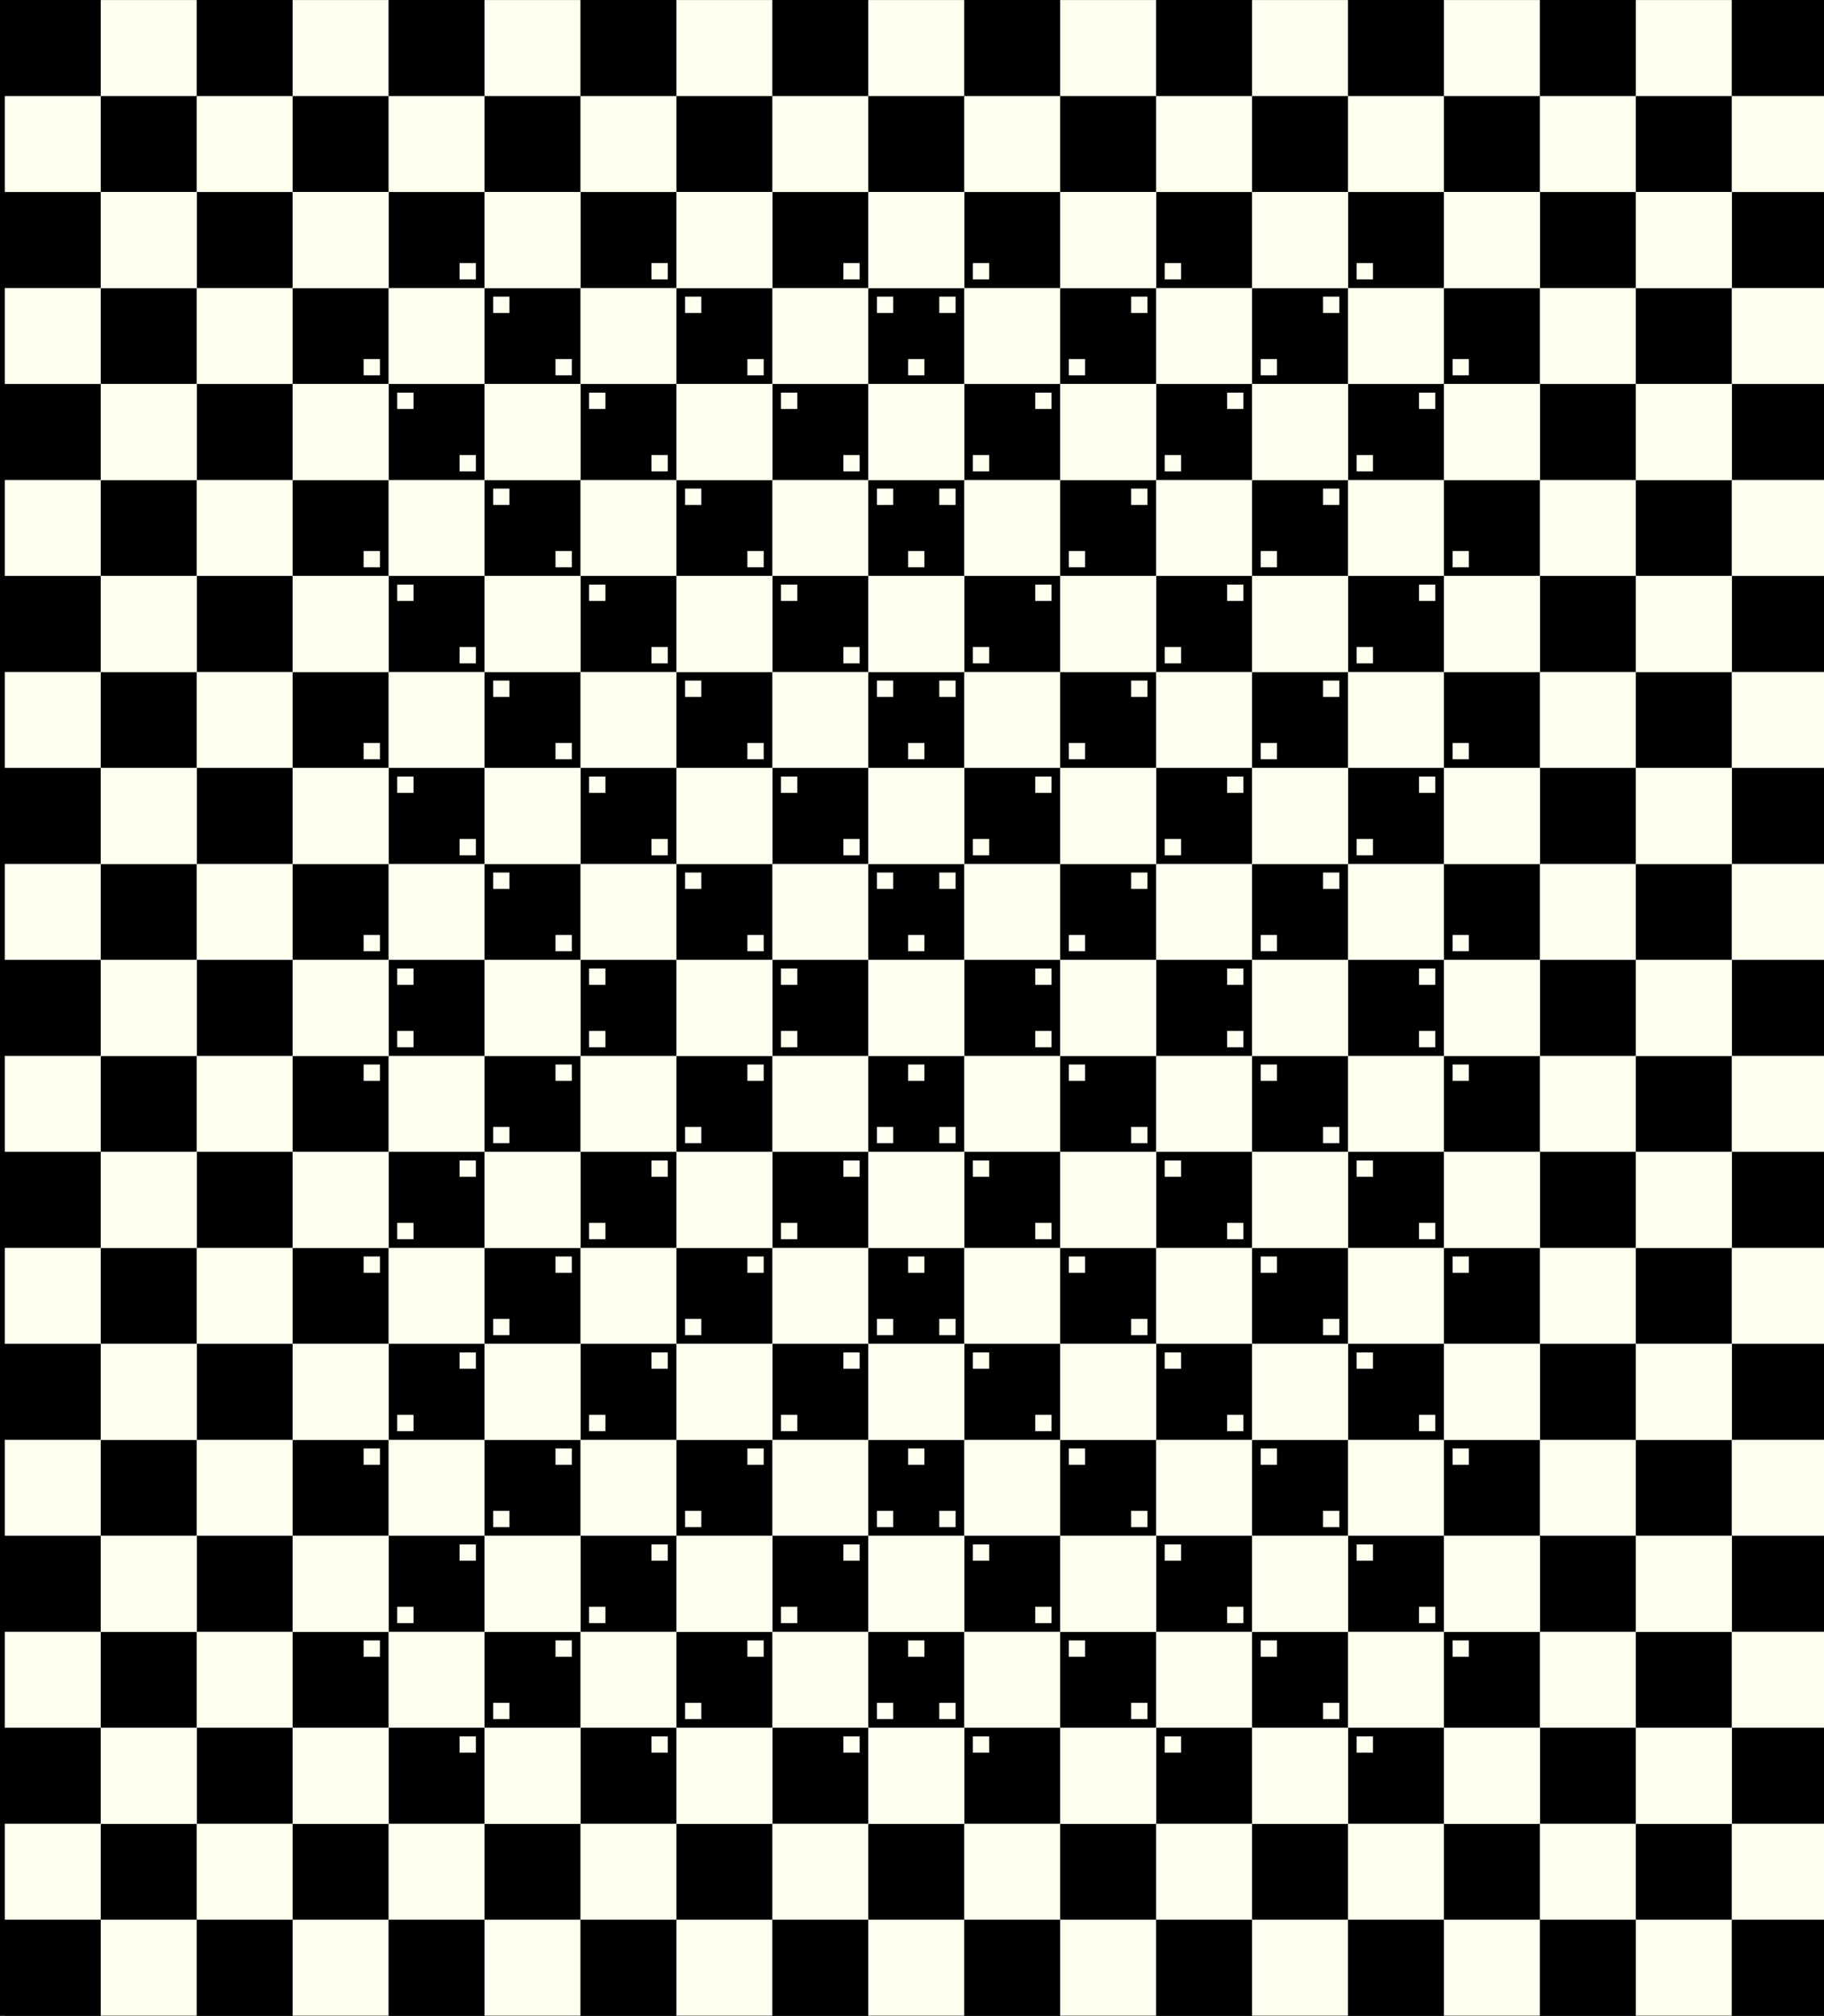
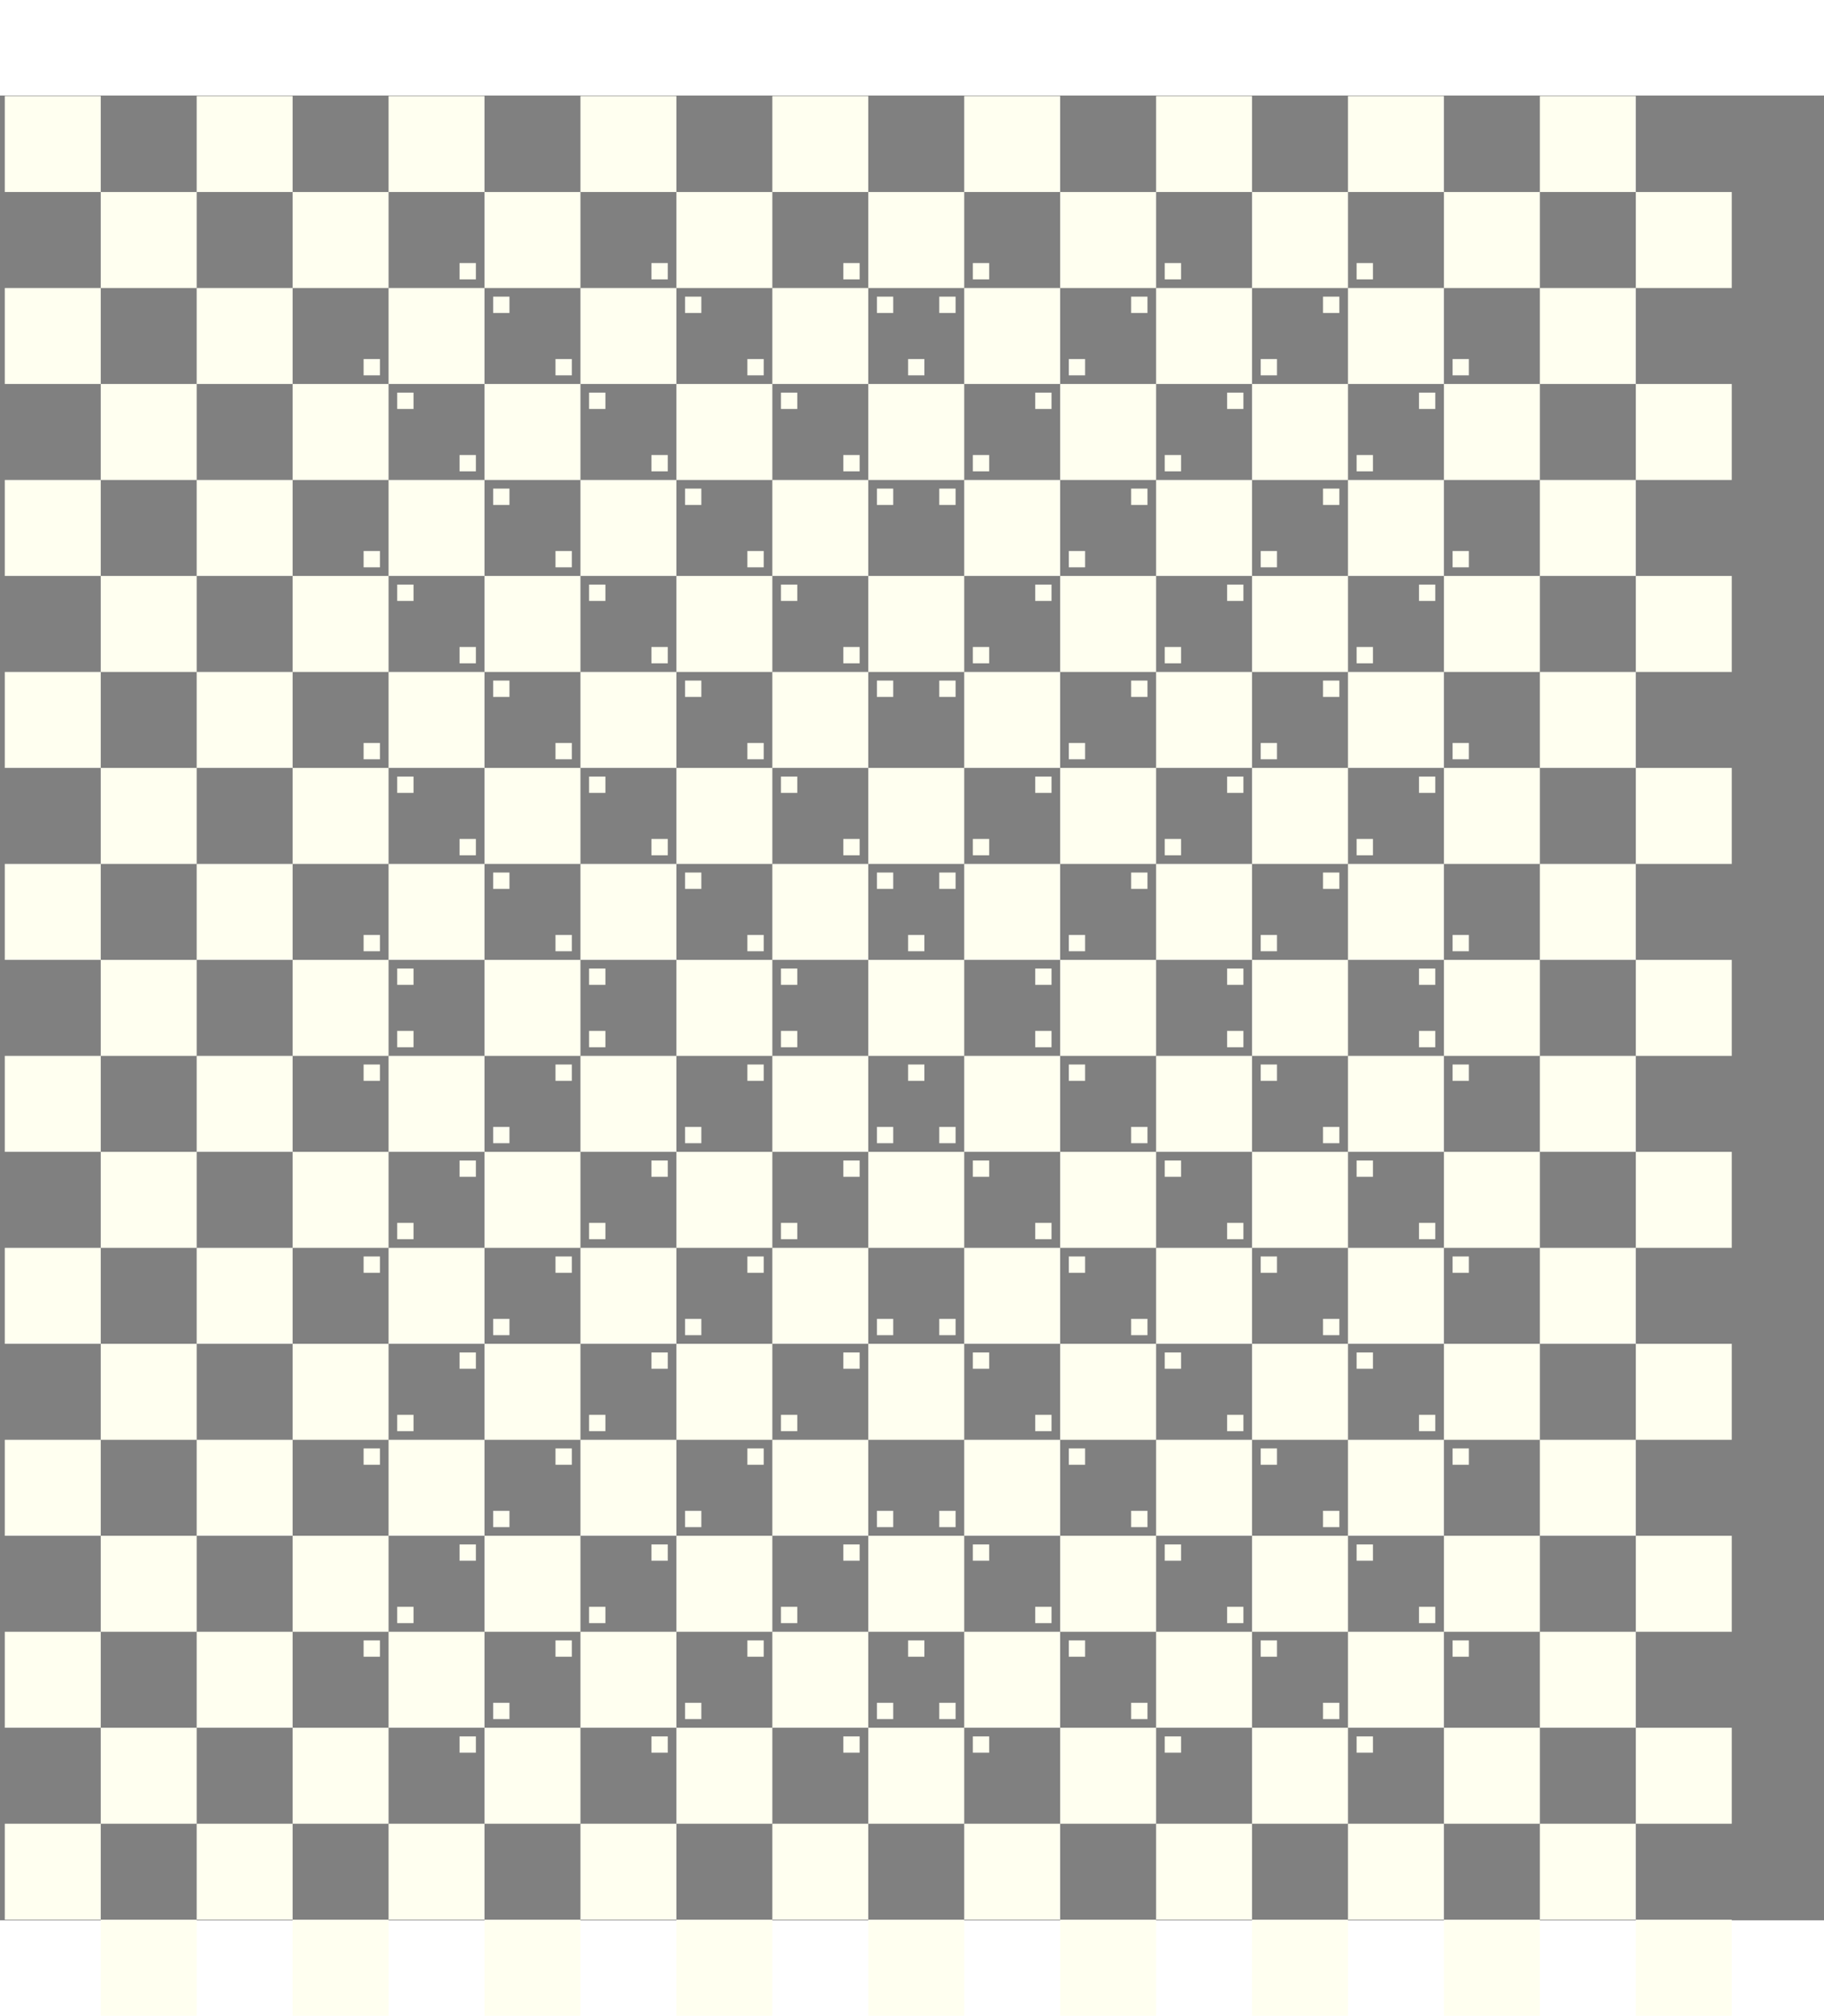
<svg xmlns="http://www.w3.org/2000/svg" xmlns:ns1="http://www.inkscape.org/namespaces/inkscape" xmlns:ns2="http://sodipodi.sourceforge.net/DTD/sodipodi-0.dtd" xmlns:xlink="http://www.w3.org/1999/xlink" height="633" id="svg2" ns1:version="0.45.1" ns2:docbase="/Users/johnolsen/Desktop/openclipart-0.20-pre/recovered-zerobyte-files/special/patterns" ns2:docname="blokken_arjen_meijer_02r.svg" ns2:version="0.32" viewBox="0 0 1000 1000" width="573" ns1:output_extension="org.inkscape.output.svg.inkscape" version="1.0">
  <rect x="0" y="0" width="1000" height="1000" fill="#808080" stroke="none" />
  <ns2:namedview bordercolor="#666666" borderopacity="1.0" id="base" ns1:current-layer="svg2" ns1:cx="300.00000" ns1:cy="300.00000" ns1:pageopacity="0.0" ns1:pageshadow="2" ns1:window-height="664" ns1:window-width="882" ns1:window-x="22" ns1:window-y="29" ns1:zoom="0.57166667" pagecolor="#ffffff" />
  <title id="test-title">Optische illusie met zwartwit blokken</title>
  <defs id="defs5">
    <symbol id="vierblokken">
-       <rect height="50" id="rect8" style="fill:#fffff0" width="50" x="50" y="0" />
      <rect height="50" id="rect10" style="fill:#fffff0" width="50" x="0" y="50" />
      <rect height="50" id="rect12" style="fill:#fffff0" width="50" x="50" y="100" />
    </symbol>
    <symbol id="regel">
      <use id="use15" x="0" xlink:href="#vierblokken" y="0" width="1000" height="1000" />
      <use id="use17" x="100" xlink:href="#vierblokken" y="0" width="1000" height="1000" />
      <use id="use19" x="200" xlink:href="#vierblokken" y="0" width="1000" height="1000" />
      <use id="use21" x="300" xlink:href="#vierblokken" y="0" width="1000" height="1000" />
      <use id="use23" x="400" xlink:href="#vierblokken" y="0" width="1000" height="1000" />
      <use id="use25" x="500" xlink:href="#vierblokken" y="0" width="1000" height="1000" />
      <use id="use27" x="600" xlink:href="#vierblokken" y="0" width="1000" height="1000" />
      <use id="use29" x="700" xlink:href="#vierblokken" y="0" width="1000" height="1000" />
      <use id="use31" x="800" xlink:href="#vierblokken" y="0" width="1000" height="1000" />
-       <rect height="50" id="rect33" style="fill:#fffff0" width="50" x="900" y="50" />
    </symbol>
    <symbol id="tweewitteblokken">
      <rect height="8.5" id="rect36" style="fill:#fffff0" width="8.5" x="37" y="37" />
      <rect height="8.5" id="rect38" style="fill:#fffff0" width="8.5" x="54.5" y="54.5" />
    </symbol>
    <symbol id="driewitrechterbenedenhoek">
      <use id="use41" x="0" xlink:href="#tweewitteblokken" y="0" width="1000" height="1000" />
      <use id="use43" x="100" xlink:href="#tweewitteblokken" y="0" width="1000" height="1000" />
      <use id="use45" x="200" xlink:href="#tweewitteblokken" y="0" width="1000" height="1000" />
    </symbol>
    <symbol id="vierkeerwitinmidden">
      <rect height="8.5" id="rect48" style="fill:#fffff0" width="8.5" x="20.75" y="37" />
-       <rect height="8.5" id="rect50" style="fill:#fffff0" width="8.5" x="20.75" y="137" />
-       <rect height="8.5" id="rect52" style="fill:#fffff0" width="8.5" x="20.75" y="237" />
      <rect height="8.5" id="rect54" style="fill:#fffff0" width="8.5" x="20.75" y="337" />
    </symbol>
    <symbol id="kwartwit">
      <use id="use57" x="100" xlink:href="#driewitrechterbenedenhoek" y="0" width="1000" height="1000" />
      <use id="use59" x="50" xlink:href="#driewitrechterbenedenhoek" y="50" width="1000" height="1000" />
      <use id="use61" x="100" xlink:href="#driewitrechterbenedenhoek" y="100" width="1000" height="1000" />
      <use id="use63" x="50" xlink:href="#driewitrechterbenedenhoek" y="150" width="1000" height="1000" />
      <use id="use65" x="100" xlink:href="#driewitrechterbenedenhoek" y="200" width="1000" height="1000" />
      <use id="use67" x="50" xlink:href="#driewitrechterbenedenhoek" y="250" width="1000" height="1000" />
      <use id="use69" x="100" xlink:href="#driewitrechterbenedenhoek" y="300" width="1000" height="1000" />
      <use id="use71" x="50" xlink:href="#driewitrechterbenedenhoek" y="350" width="1000" height="1000" />
    </symbol>
  </defs>
  <g id="blok" transform="matrix(1.052,0,0,1.052,2.63,-52.321)">
-     <rect height="1050" id="rect74" style="stroke:#000000;stroke-width:5" width="950" x="0" y="0" />
    <use id="use76" x="0" xlink:href="#regel" y="0" width="1000" height="1000" />
    <use id="use78" x="0" xlink:href="#regel" y="100" width="1000" height="1000" />
    <use id="use80" x="0" xlink:href="#regel" y="200" width="1000" height="1000" />
    <use id="use82" x="0" xlink:href="#regel" y="300" width="1000" height="1000" />
    <use id="use84" x="0" xlink:href="#regel" y="400" width="1000" height="1000" />
    <use id="use86" x="0" xlink:href="#regel" y="500" width="1000" height="1000" />
    <use id="use88" x="0" xlink:href="#regel" y="600" width="1000" height="1000" />
    <use id="use90" x="0" xlink:href="#regel" y="700" width="1000" height="1000" />
    <use id="use92" x="0" xlink:href="#regel" y="800" width="1000" height="1000" />
    <use id="use94" x="0" xlink:href="#regel" y="900" width="1000" height="1000" />
  </g>
  <g id="kwartier1-3wit" transform="matrix(1.052,0,0,1.052,2.63,-52.321)">
    <use id="use97" transform="matrix(1,0,0,-1,500,500)" x="-100" xlink:href="#kwartwit" y="-50" width="1000" height="1000" />
  </g>
  <g id="kwartier4-6wit" transform="matrix(1.052,0,0,1.052,2.63,-52.321)">
    <use id="use100" x="400" xlink:href="#kwartwit" y="500" width="1000" height="1000" />
  </g>
  <g id="kwartier7-9wit" transform="matrix(1.052,0,0,1.052,2.63,-52.321)">
    <use id="use103" transform="matrix(-1,0,0,1,500,500)" x="-50" xlink:href="#kwartwit" y="0" width="1000" height="1000" />
  </g>
  <g id="kwartier9-12wit" transform="matrix(1.052,0,0,1.052,2.63,-52.321)">
    <use id="use106" x="100" xlink:href="#kwartwit" y="100" width="1000" height="1000" />
  </g>
  <g id="witinmidden" transform="matrix(1.052,0,0,1.052,2.63,-52.321)">
    <use id="use109" x="450" xlink:href="#vierkeerwitinmidden" y="150" width="1000" height="1000" />
    <use id="use111" transform="matrix(-1,0,0,-1,1000,1000)" x="500" xlink:href="#vierkeerwitinmidden" y="100" width="1000" height="1000" />
  </g>
</svg>